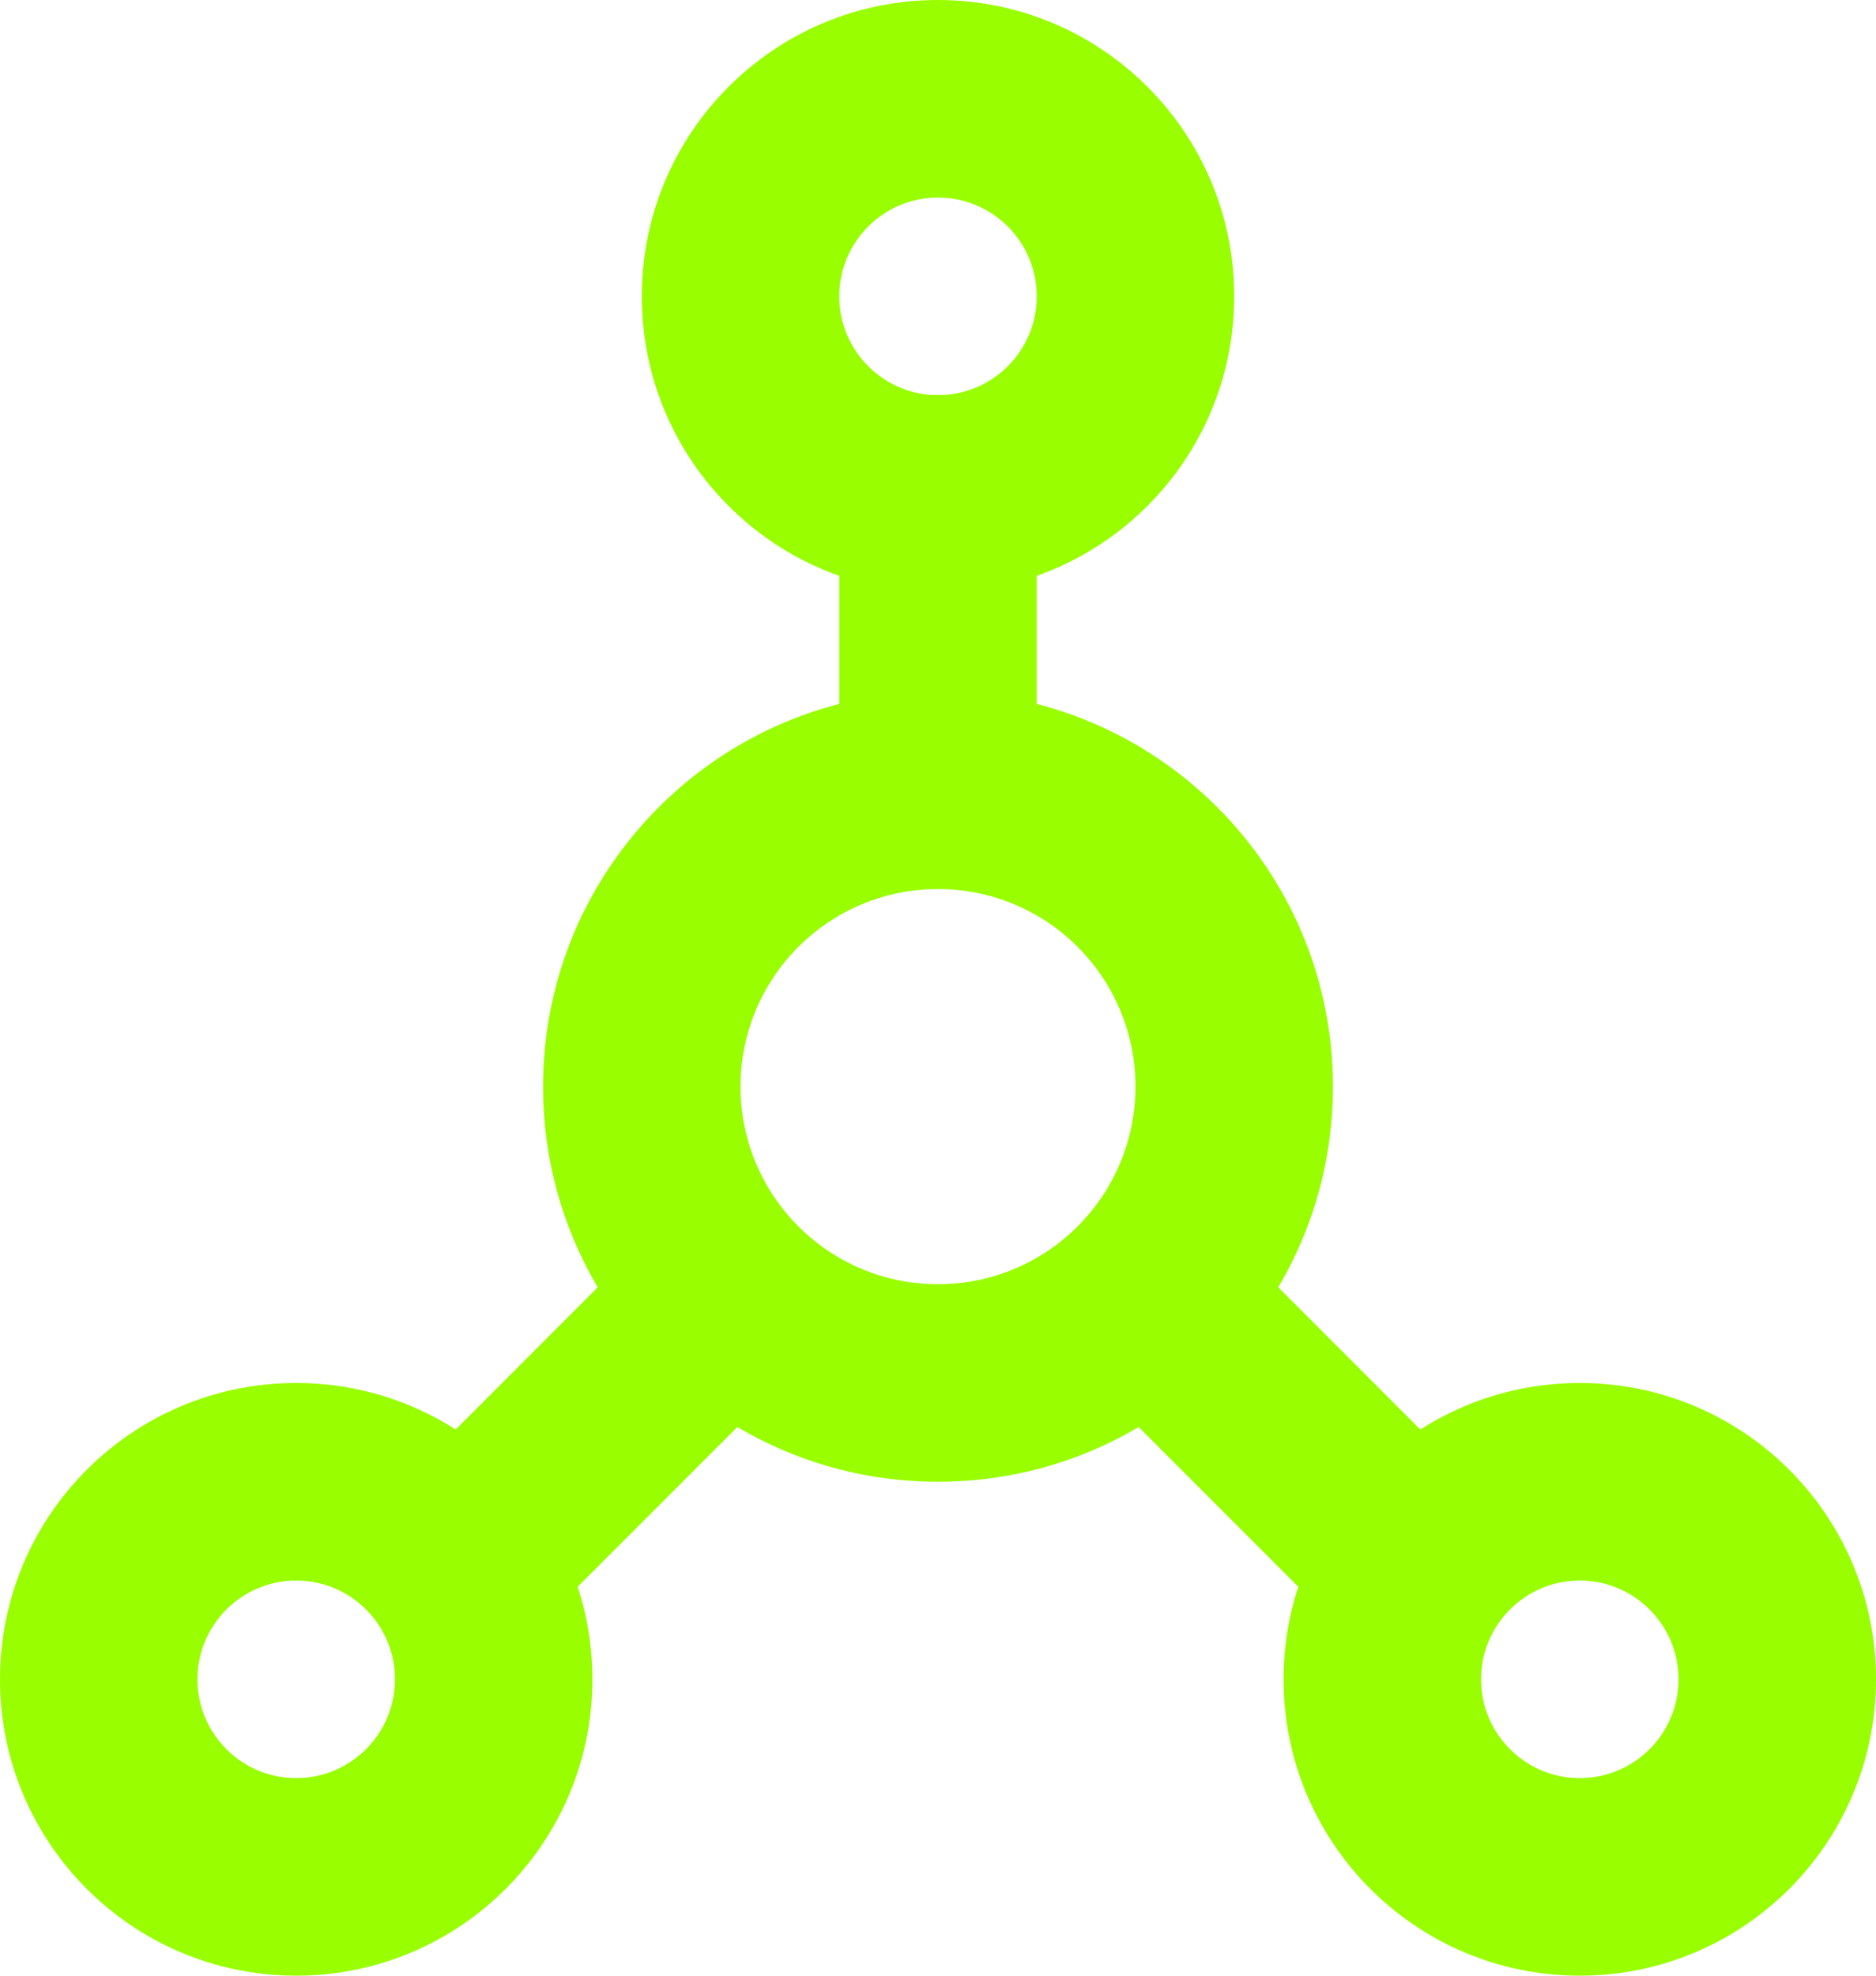
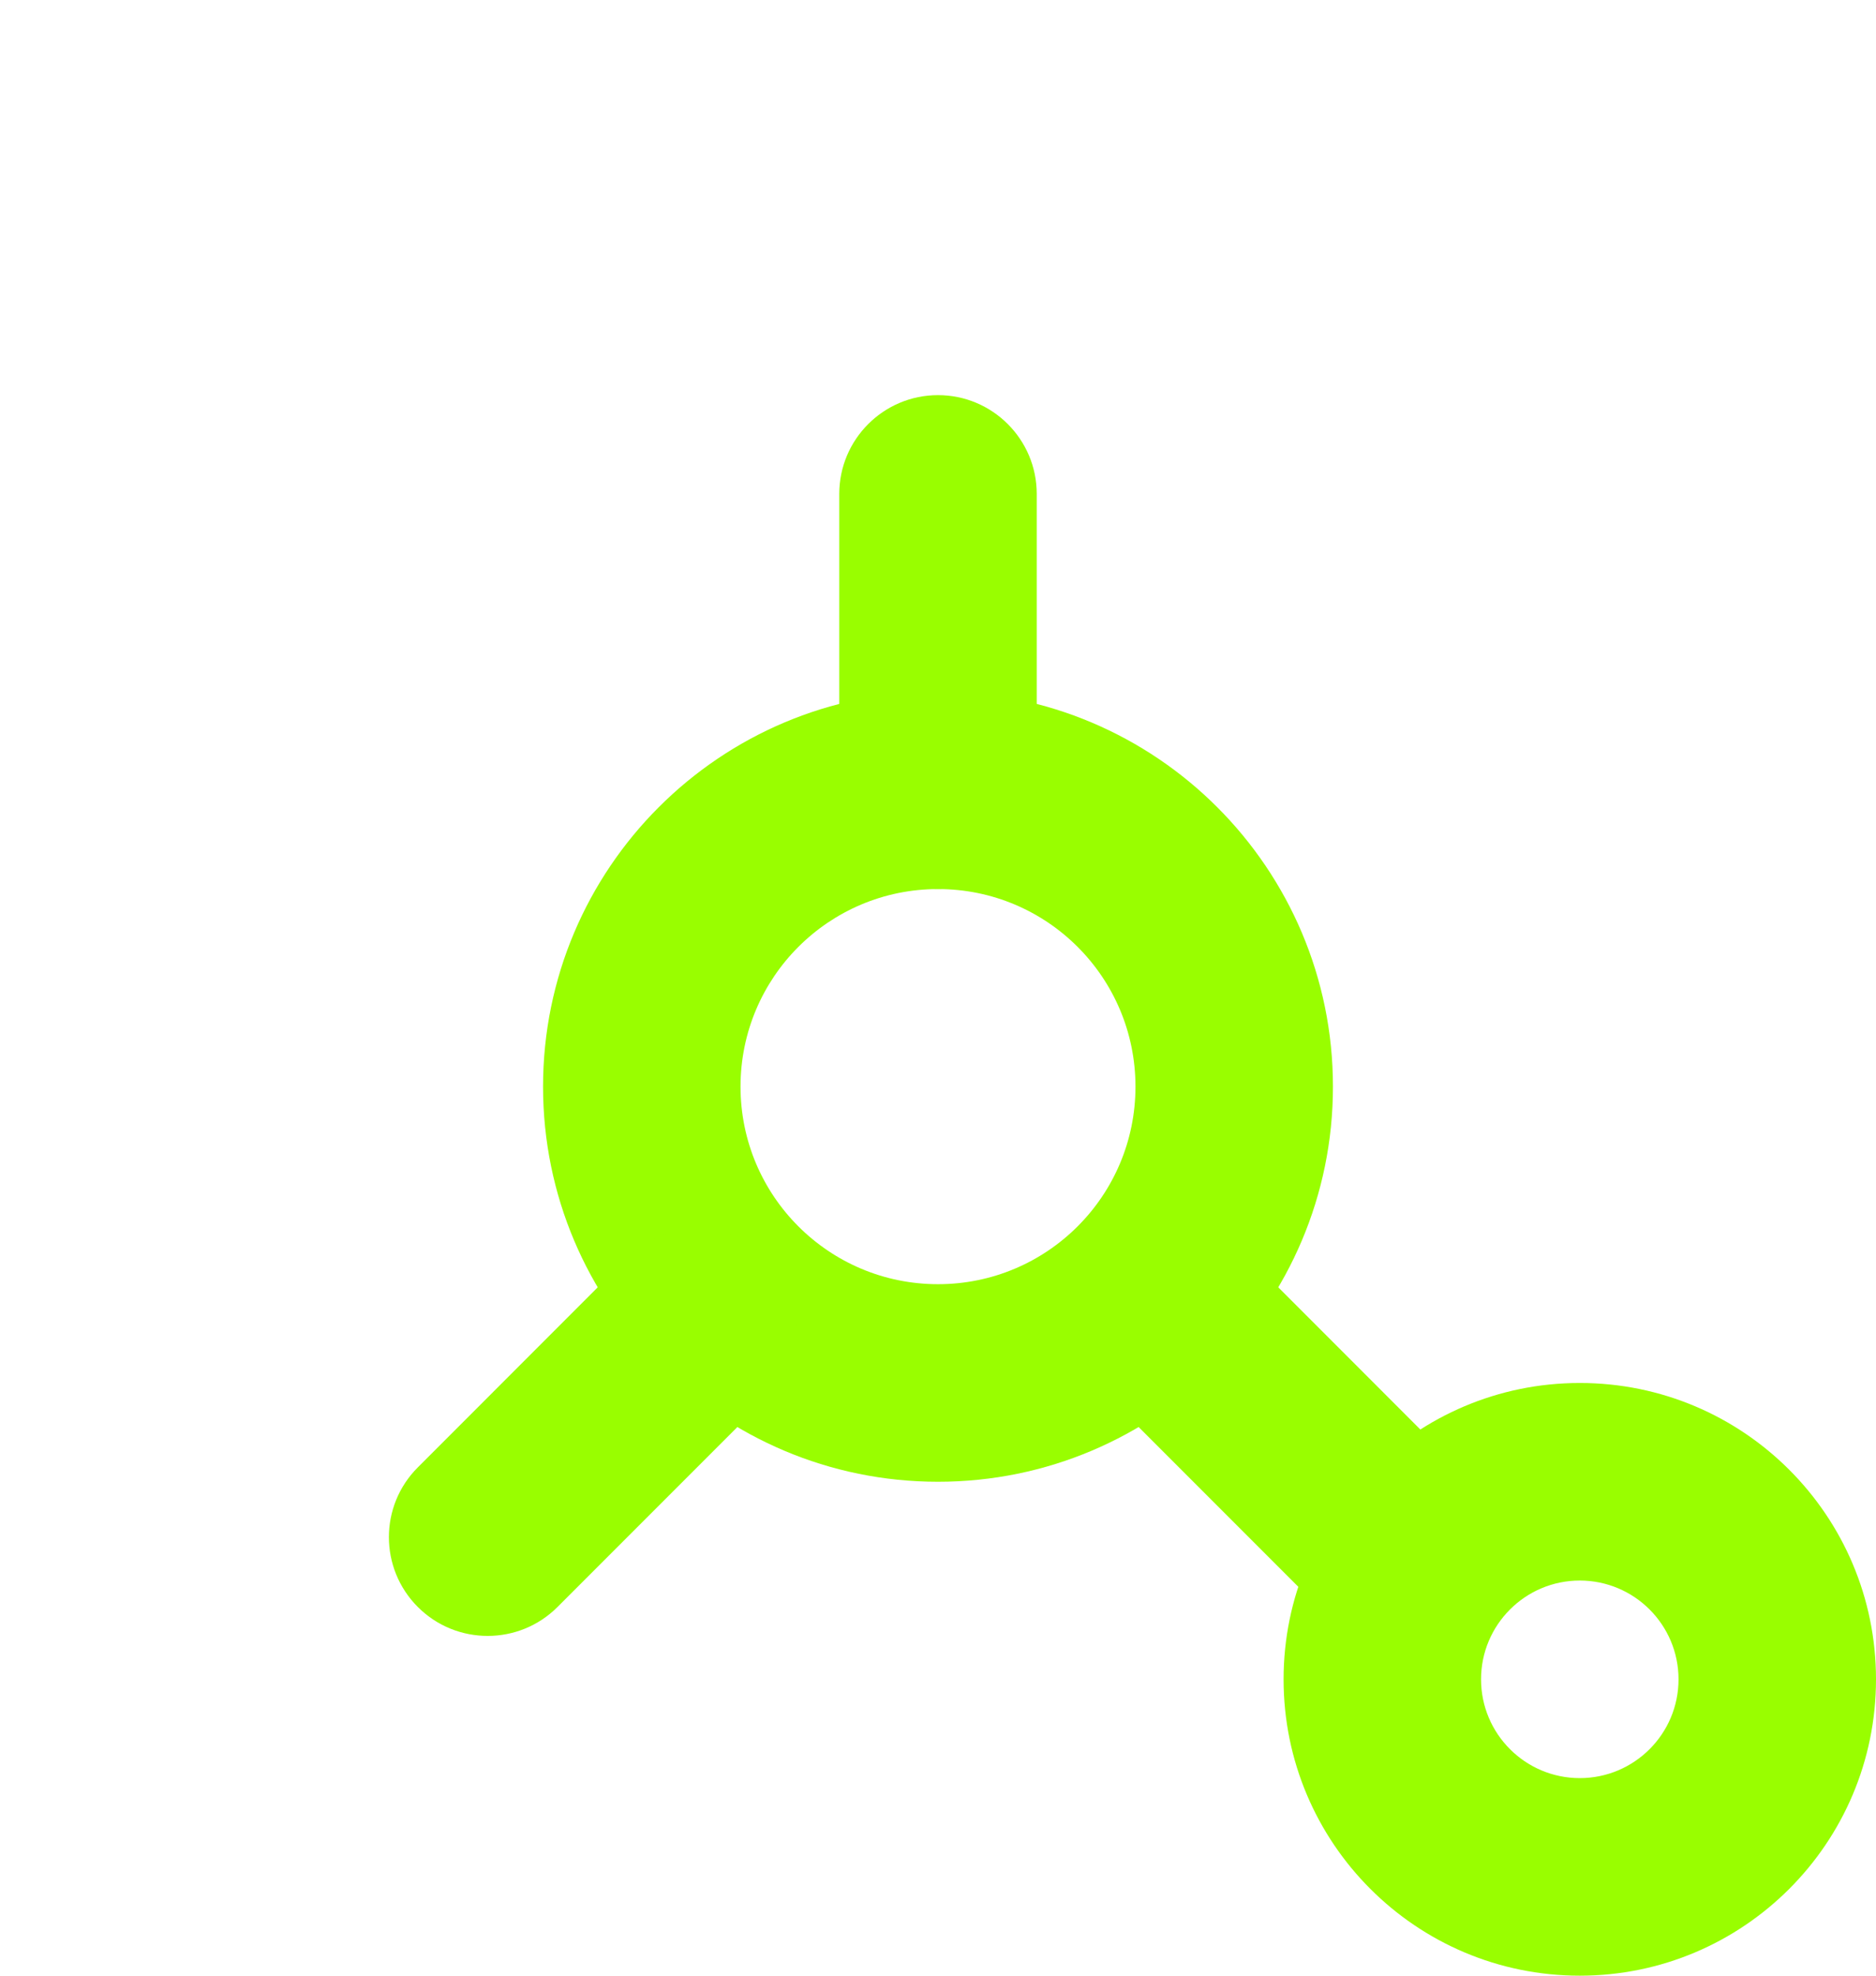
<svg xmlns="http://www.w3.org/2000/svg" fill="none" height="20" preserveAspectRatio="xMidYMid meet" style="fill: none" version="1" viewBox="2.5 2.0 19.0 20.0" width="19" zoomAndPan="magnify">
  <g id="change1_1">
    <path clip-rule="evenodd" d="M12 11C10.895 11 10 11.895 10 13C10 14.105 10.895 15 12 15C13.105 15 14 14.105 14 13C14 11.895 13.105 11 12 11ZM8 13C8 10.791 9.791 9 12 9C14.209 9 16 10.791 16 13C16 15.209 14.209 17 12 17C9.791 17 8 15.209 8 13Z" fill="#99fe00" fill-rule="evenodd" />
  </g>
  <g id="change1_2">
-     <path clip-rule="evenodd" d="M12 4C11.448 4 11 4.448 11 5C11 5.552 11.448 6 12 6C12.552 6 13 5.552 13 5C13 4.448 12.552 4 12 4ZM9 5C9 3.343 10.343 2 12 2C13.657 2 15 3.343 15 5C15 6.657 13.657 8 12 8C10.343 8 9 6.657 9 5Z" fill="#99fe00" fill-rule="evenodd" />
-   </g>
+     </g>
  <g id="change1_3">
-     <path clip-rule="evenodd" d="M5.5 18C4.948 18 4.5 18.448 4.5 19C4.5 19.552 4.948 20 5.5 20C6.052 20 6.5 19.552 6.5 19C6.5 18.448 6.052 18 5.5 18ZM2.5 19C2.5 17.343 3.843 16 5.5 16C7.157 16 8.5 17.343 8.5 19C8.5 20.657 7.157 22 5.5 22C3.843 22 2.5 20.657 2.5 19Z" fill="#99fe00" fill-rule="evenodd" />
-   </g>
+     </g>
  <g id="change1_4">
    <path clip-rule="evenodd" d="M18.5 18C17.948 18 17.5 18.448 17.5 19C17.5 19.552 17.948 20 18.5 20C19.052 20 19.5 19.552 19.5 19C19.5 18.448 19.052 18 18.5 18ZM15.5 19C15.5 17.343 16.843 16 18.5 16C20.157 16 21.5 17.343 21.5 19C21.5 20.657 20.157 22 18.5 22C16.843 22 15.5 20.657 15.5 19Z" fill="#99fe00" fill-rule="evenodd" />
  </g>
  <g id="change1_5">
    <path clip-rule="evenodd" d="M12 6C12.552 6 13 6.448 13 7V10C13 10.552 12.552 11 12 11C11.448 11 11 10.552 11 10V7C11 6.448 11.448 6 12 6Z" fill="#99fe00" fill-rule="evenodd" />
  </g>
  <g id="change1_6">
    <path clip-rule="evenodd" d="M13.732 14.732C14.123 14.342 14.756 14.342 15.147 14.732L17.268 16.854C17.659 17.244 17.659 17.877 17.268 18.268C16.878 18.658 16.244 18.658 15.854 18.268L13.732 16.146C13.342 15.756 13.342 15.123 13.732 14.732Z" fill="#99fe00" fill-rule="evenodd" />
  </g>
  <g id="change1_7">
    <path clip-rule="evenodd" d="M10.268 14.732C9.877 14.342 9.244 14.342 8.853 14.732L6.732 16.854C6.341 17.244 6.341 17.877 6.732 18.268C7.122 18.658 7.756 18.658 8.146 18.268L10.268 16.146C10.658 15.756 10.658 15.123 10.268 14.732Z" fill="#99fe00" fill-rule="evenodd" />
  </g>
</svg>